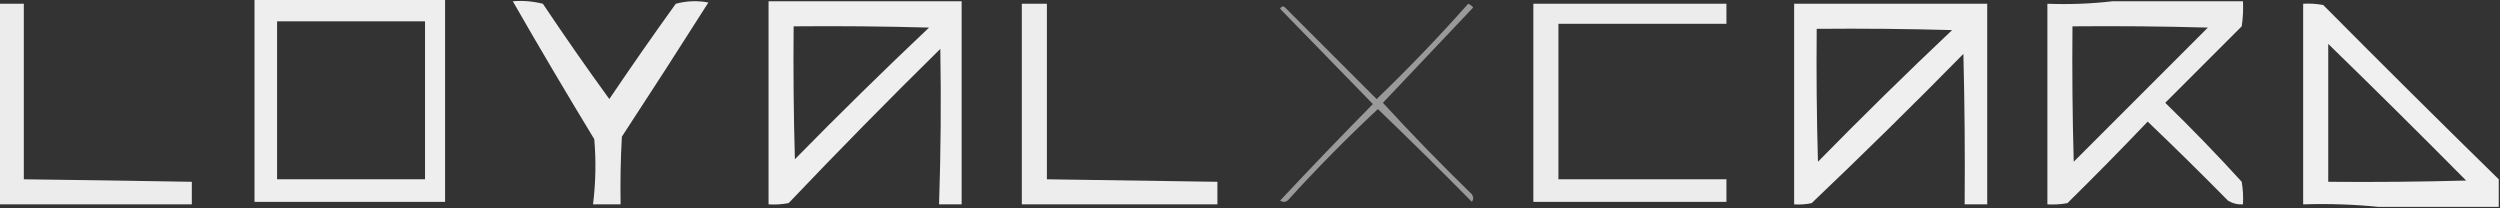
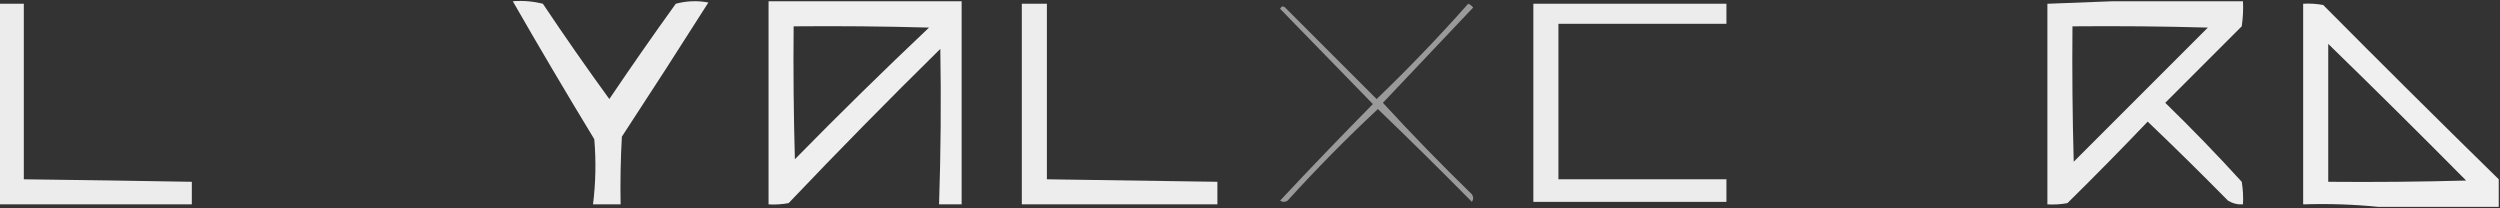
<svg xmlns="http://www.w3.org/2000/svg" version="1.1" width="997px" height="83px" style="shape-rendering:geometricPrecision; text-rendering:geometricPrecision; image-rendering:optimizeQuality; fill-rule:evenodd; clip-rule:evenodd">
  <rect width="100%" height="100%" fill="#333333" stroke="none" />
  <g>
-     <path style="opacity:0.917" fill="#fefffe" d="M 101.5,-0.5 C 126.833,-0.5 152.167,-0.5 177.5,-0.5C 177.5,26.5 177.5,53.5 177.5,80.5C 152.167,80.5 126.833,80.5 101.5,80.5C 101.5,53.5 101.5,26.5 101.5,-0.5 Z M 110.5,8.5 C 130.167,8.5 149.833,8.5 169.5,8.5C 169.5,29.5 169.5,50.5 169.5,71.5C 149.833,71.5 130.167,71.5 110.5,71.5C 110.5,50.5 110.5,29.5 110.5,8.5 Z" />
-   </g>
+     </g>
  <g>
    <path style="opacity:0.912" fill="#fefffe" d="M 204.5,0.5 C 208.555,0.176 212.555,0.509 216.5,1.5C 225.087,14.341 233.92,27.008 243,39.5C 251.639,26.695 260.472,14.029 269.5,1.5C 273.795,0.339 278.129,0.172 282.5,1C 271.125,18.918 259.625,36.752 248,54.5C 247.5,63.494 247.334,72.494 247.5,81.5C 243.833,81.5 240.167,81.5 236.5,81.5C 237.578,72.868 237.744,64.202 237,55.5C 225.913,37.263 215.079,18.929 204.5,0.5 Z" />
  </g>
  <g>
    <path style="opacity:0.92" fill="#fefffe" d="M 306.5,0.5 C 332.167,0.5 357.833,0.5 383.5,0.5C 383.5,27.5 383.5,54.5 383.5,81.5C 380.5,81.5 377.5,81.5 374.5,81.5C 375.185,60.835 375.352,40.169 375,19.5C 354.471,39.695 334.305,60.195 314.5,81C 311.854,81.497 309.187,81.664 306.5,81.5C 306.5,54.5 306.5,27.5 306.5,0.5 Z M 316.5,10.5 C 334.503,10.333 352.503,10.5 370.5,11C 352.362,28.138 334.528,45.638 317,63.5C 316.5,45.837 316.333,28.17 316.5,10.5 Z" />
  </g>
  <g>
-     <path style="opacity:0.909" fill="#fefffe" d="M 842.5,0.5 C 859.833,0.5 877.167,0.5 894.5,0.5C 894.665,3.85 894.498,7.183 894,10.5C 883.833,20.667 873.667,30.833 863.5,41C 874.011,51.212 884.178,61.712 894,72.5C 894.498,75.482 894.665,78.482 894.5,81.5C 892.345,81.628 890.345,81.128 888.5,80C 877.986,69.319 867.319,58.819 856.5,48.5C 846.042,59.459 835.375,70.292 824.5,81C 821.854,81.497 819.187,81.664 816.5,81.5C 816.5,54.833 816.5,28.167 816.5,1.5C 825.349,1.826 834.016,1.493 842.5,0.5 Z M 826.5,10.5 C 844.503,10.333 862.503,10.5 880.5,11C 862.667,28.833 844.833,46.667 827,64.5C 826.5,46.503 826.333,28.503 826.5,10.5 Z" />
+     <path style="opacity:0.909" fill="#fefffe" d="M 842.5,0.5 C 859.833,0.5 877.167,0.5 894.5,0.5C 894.665,3.85 894.498,7.183 894,10.5C 883.833,20.667 873.667,30.833 863.5,41C 874.011,51.212 884.178,61.712 894,72.5C 894.498,75.482 894.665,78.482 894.5,81.5C 892.345,81.628 890.345,81.128 888.5,80C 877.986,69.319 867.319,58.819 856.5,48.5C 846.042,59.459 835.375,70.292 824.5,81C 821.854,81.497 819.187,81.664 816.5,81.5C 816.5,54.833 816.5,28.167 816.5,1.5Z M 826.5,10.5 C 844.503,10.333 862.503,10.5 880.5,11C 862.667,28.833 844.833,46.667 827,64.5C 826.5,46.503 826.333,28.503 826.5,10.5 Z" />
  </g>
  <g>
    <path style="opacity:0.904" fill="#fefffe" d="M -0.5,1.5 C 2.833,1.5 6.167,1.5 9.5,1.5C 9.5,24.833 9.5,48.167 9.5,71.5C 31.834,71.776 54.168,72.11 76.5,72.5C 76.5,75.5 76.5,78.5 76.5,81.5C 50.833,81.5 25.167,81.5 -0.5,81.5C -0.5,54.833 -0.5,28.167 -0.5,1.5 Z" />
  </g>
  <g>
    <path style="opacity:0.91" fill="#fefffe" d="M 407.5,1.5 C 410.833,1.5 414.167,1.5 417.5,1.5C 417.5,24.833 417.5,48.167 417.5,71.5C 440.167,71.795 462.834,72.129 485.5,72.5C 485.5,75.5 485.5,78.5 485.5,81.5C 459.5,81.5 433.5,81.5 407.5,81.5C 407.5,54.833 407.5,28.167 407.5,1.5 Z" />
  </g>
  <g>
    <path style="opacity:0.506" fill="#fefffe" d="M 585.5,1.5 C 586.289,1.783 586.956,2.283 587.5,3C 575.487,15.679 563.487,28.345 551.5,41C 562.958,53.459 574.791,65.626 587,77.5C 587.667,78.5 587.667,79.5 587,80.5C 574.653,67.986 562.153,55.653 549.5,43.5C 536.985,55.182 524.985,67.349 513.5,80C 512.5,80.667 511.5,80.667 510.5,80C 522.651,67.015 534.985,54.182 547.5,41.5C 535.167,28.833 522.833,16.167 510.5,3.5C 511.002,2.479 511.668,2.312 512.5,3C 524.667,15.167 536.833,27.333 549,39.5C 561.734,27.268 573.901,14.601 585.5,1.5 Z" />
  </g>
  <g>
    <path style="opacity:0.904" fill="#fefffe" d="M 611.5,1.5 C 637.167,1.5 662.833,1.5 688.5,1.5C 688.5,4.167 688.5,6.833 688.5,9.5C 666.167,9.5 643.833,9.5 621.5,9.5C 621.5,30.167 621.5,50.833 621.5,71.5C 643.833,71.5 666.167,71.5 688.5,71.5C 688.5,74.5 688.5,77.5 688.5,80.5C 662.833,80.5 637.167,80.5 611.5,80.5C 611.5,54.167 611.5,27.833 611.5,1.5 Z" />
  </g>
  <g>
-     <path style="opacity:0.92" fill="#fefffe" d="M 715.5,1.5 C 741.167,1.5 766.833,1.5 792.5,1.5C 792.5,28.167 792.5,54.833 792.5,81.5C 789.5,81.5 786.5,81.5 783.5,81.5C 783.667,61.497 783.5,41.497 783,21.5C 763.138,41.695 742.972,61.529 722.5,81C 720.19,81.497 717.857,81.663 715.5,81.5C 715.5,54.833 715.5,28.167 715.5,1.5 Z M 724.5,11.5 C 742.503,11.333 760.503,11.5 778.5,12C 760.362,29.138 742.528,46.638 725,64.5C 724.5,46.837 724.333,29.17 724.5,11.5 Z" />
-   </g>
+     </g>
  <g>
    <path style="opacity:0.922" fill="#fefffe" d="M 996.5,71.5 C 996.5,75.167 996.5,78.833 996.5,82.5C 980.5,82.5 964.5,82.5 948.5,82.5C 938.681,81.506 928.681,81.173 918.5,81.5C 918.5,54.833 918.5,28.167 918.5,1.5C 921.187,1.336 923.854,1.503 926.5,2C 949.701,25.368 973.035,48.535 996.5,71.5 Z M 928.5,17.5 C 946.965,35.465 965.299,53.632 983.5,72C 965.17,72.5 946.836,72.667 928.5,72.5C 928.5,54.167 928.5,35.833 928.5,17.5 Z" />
  </g>
</svg>